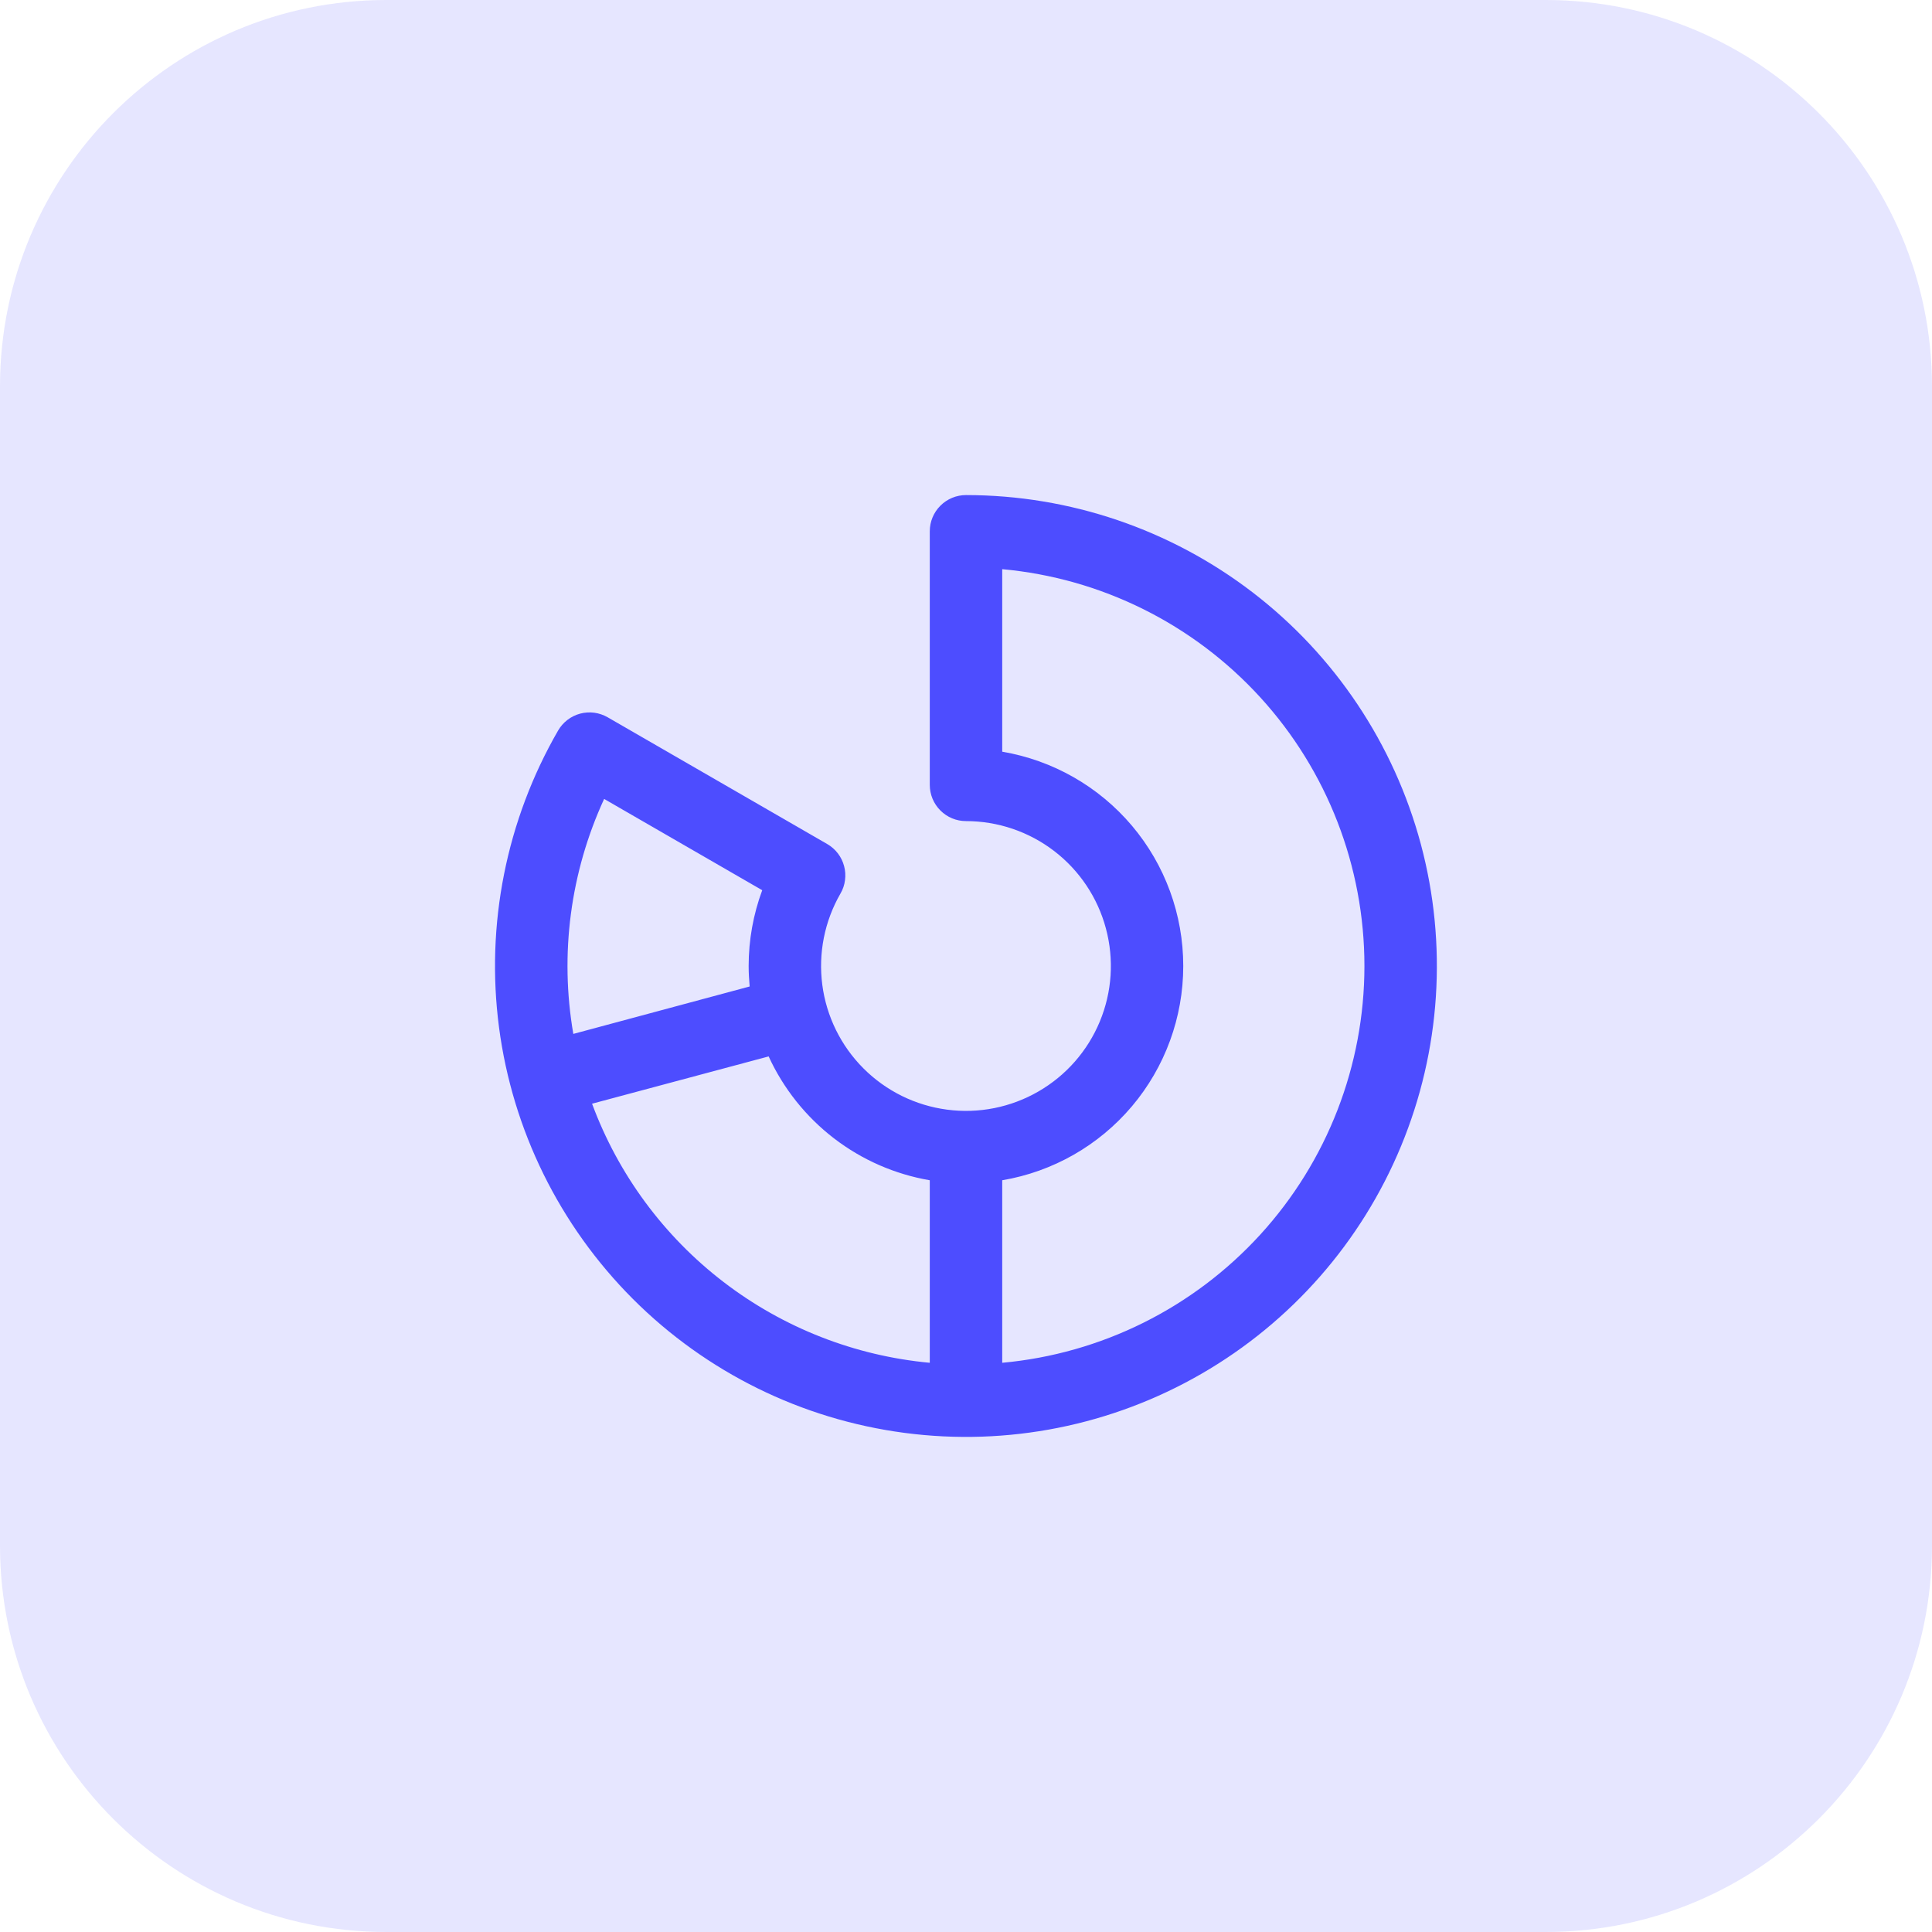
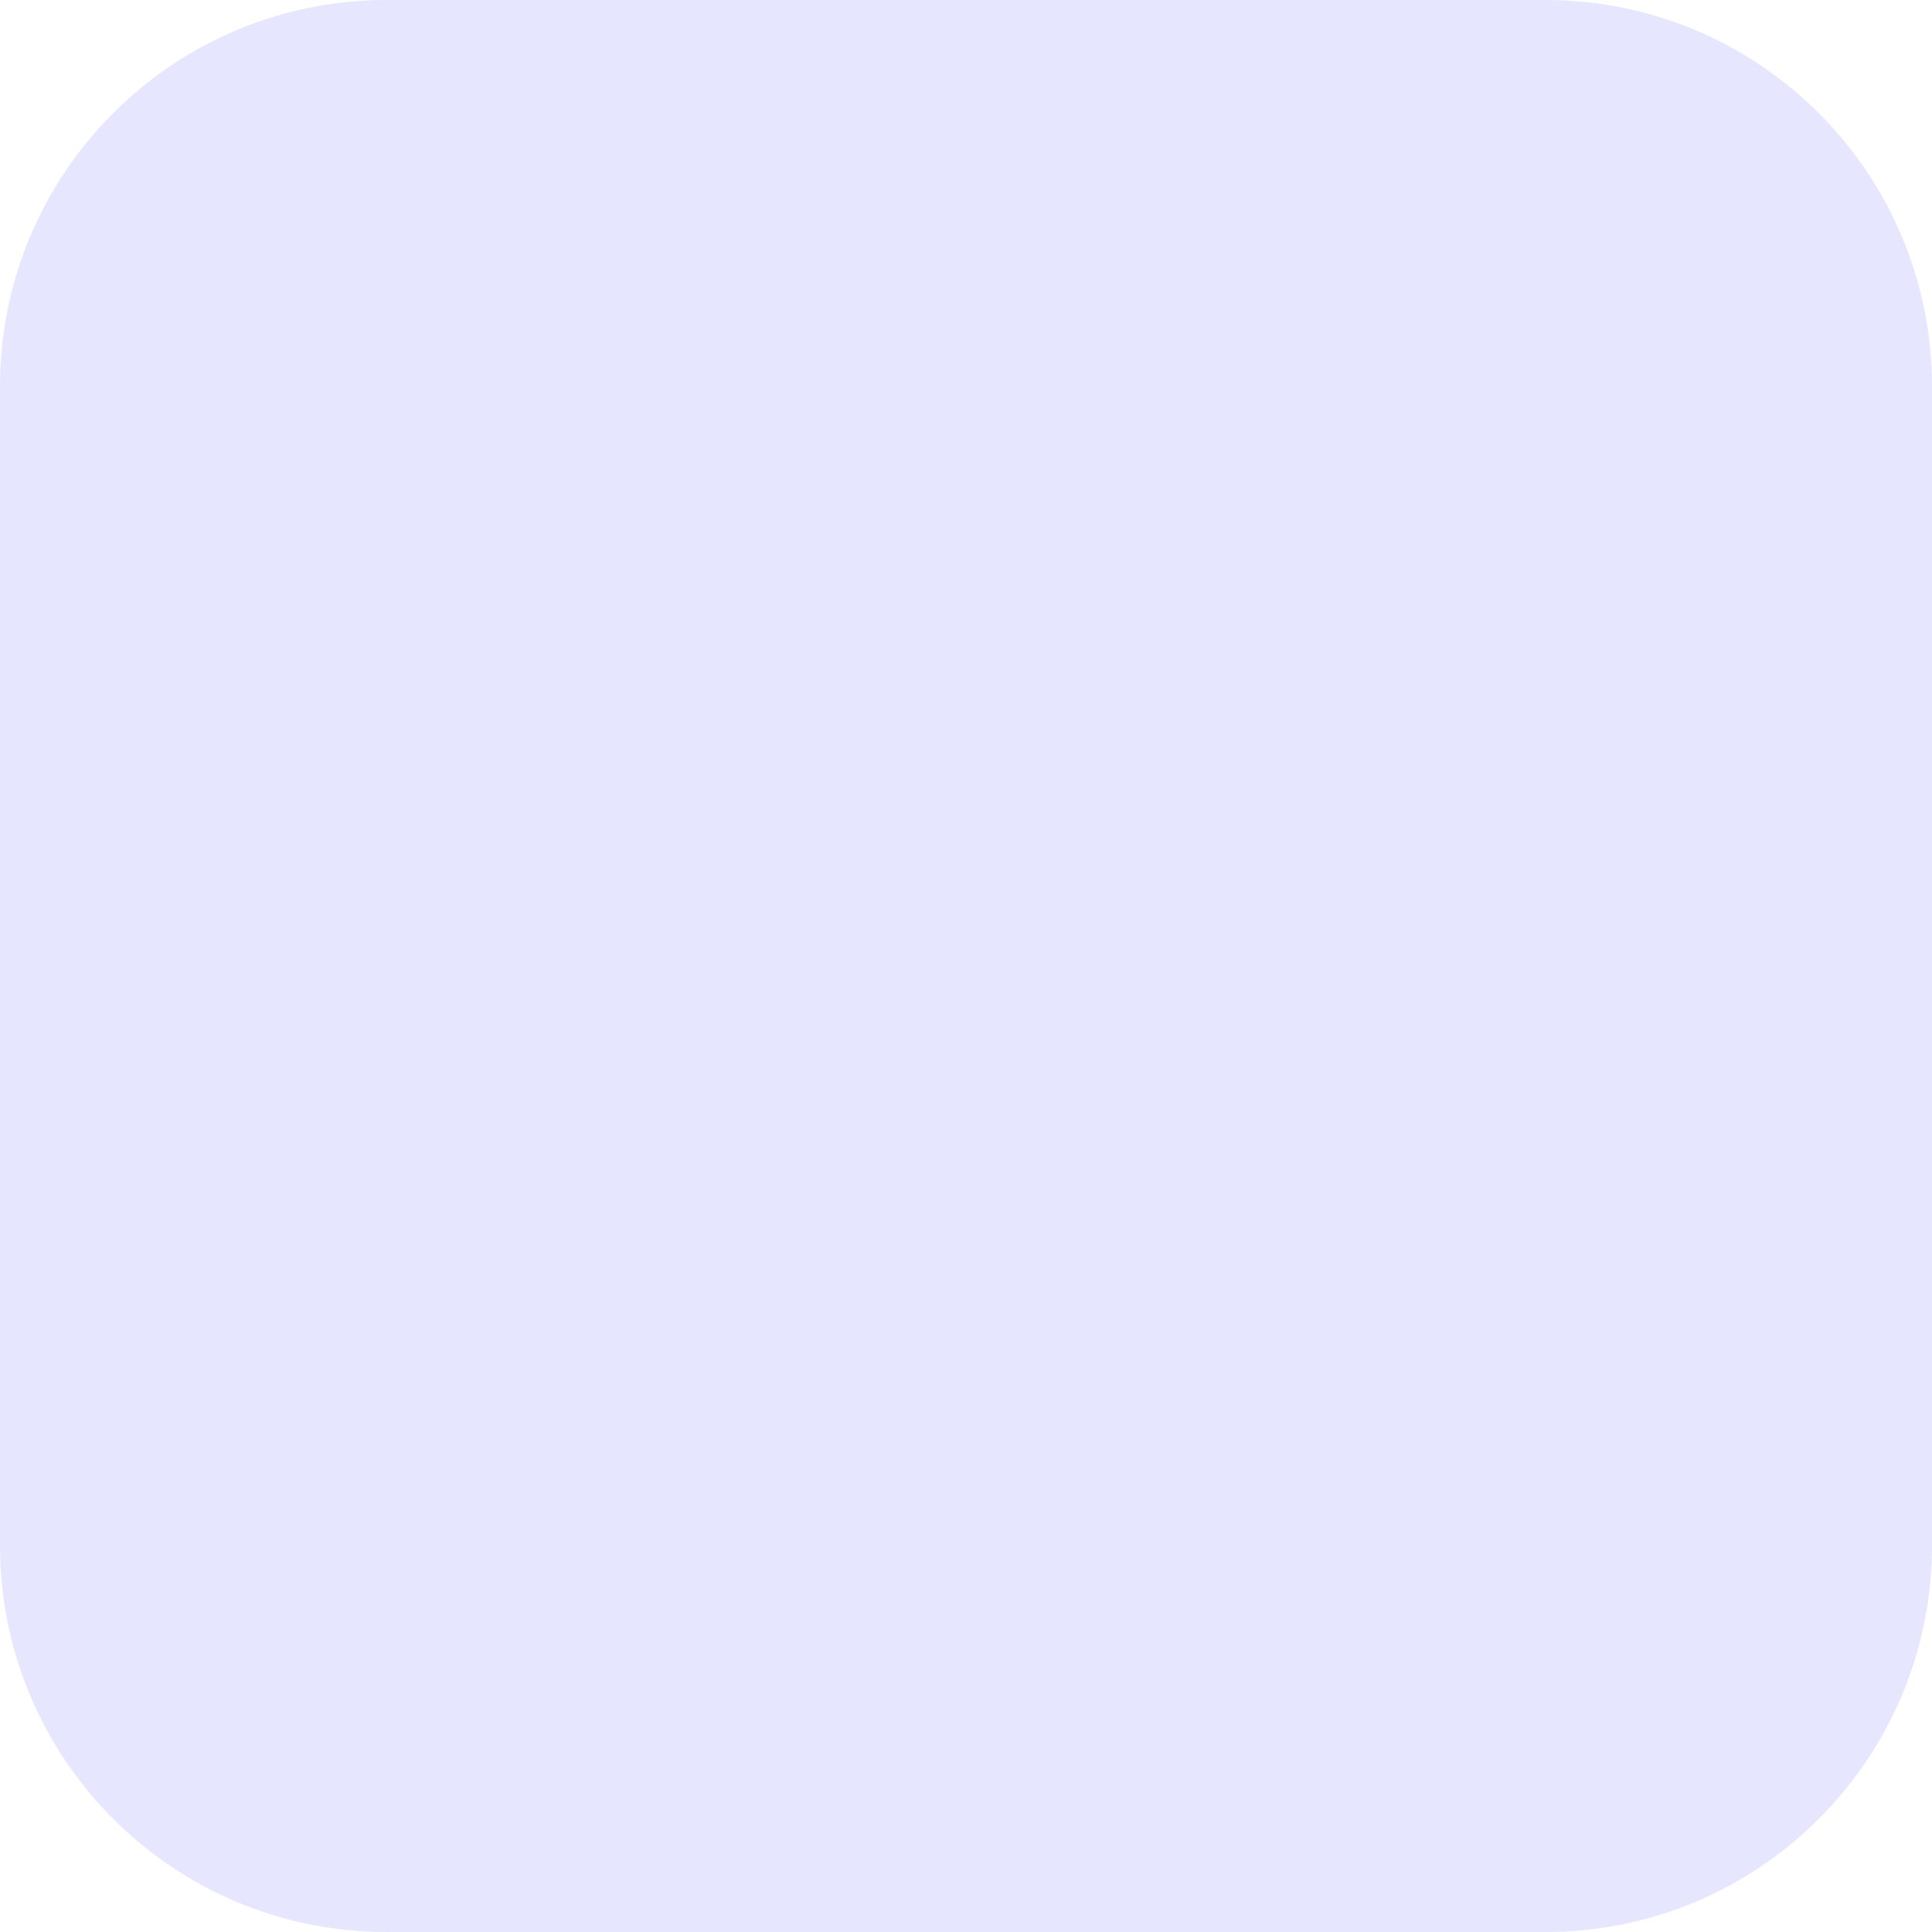
<svg xmlns="http://www.w3.org/2000/svg" width="40" height="40" viewBox="0 0 40 40" fill="none">
  <path d="M0 8C0 3.582 3.582 0 8 0H32C36.418 0 40 3.582 40 8V32C40 36.418 36.418 40 32 40H8C3.582 40 0 36.418 0 32V8Z" fill="#E6E6FF" />
-   <path d="M20 10.25C19.801 10.25 19.61 10.329 19.47 10.47C19.329 10.61 19.25 10.801 19.25 11V16.25C19.25 16.449 19.329 16.64 19.47 16.78C19.61 16.921 19.801 17 20 17C20.66 17 21.302 17.218 21.826 17.62C22.35 18.022 22.727 18.586 22.897 19.224C23.068 19.862 23.024 20.538 22.771 21.148C22.518 21.759 22.071 22.268 21.499 22.598C20.927 22.928 20.262 23.061 19.608 22.974C18.953 22.888 18.345 22.588 17.878 22.121C17.411 21.654 17.111 21.046 17.025 20.392C16.939 19.737 17.071 19.072 17.401 18.5C17.451 18.415 17.483 18.32 17.495 18.223C17.508 18.125 17.502 18.026 17.476 17.931C17.451 17.836 17.407 17.746 17.347 17.668C17.287 17.59 17.212 17.524 17.127 17.475L12.58 14.85C12.494 14.801 12.4 14.769 12.303 14.756C12.205 14.743 12.106 14.75 12.011 14.775C11.915 14.801 11.826 14.845 11.748 14.905C11.67 14.965 11.604 15.04 11.555 15.125C10.482 16.984 10.052 19.145 10.332 21.273C10.612 23.4 11.587 25.376 13.104 26.894C14.622 28.412 16.598 29.386 18.726 29.666C20.854 29.947 23.015 29.517 24.873 28.444C26.732 27.371 28.185 25.715 29.006 23.732C29.828 21.749 29.972 19.551 29.417 17.477C28.861 15.404 27.638 13.572 25.935 12.265C24.233 10.959 22.146 10.25 20 10.25ZM12.508 16.541L15.781 18.431C15.595 18.933 15.5 19.464 15.5 20C15.5 20.143 15.508 20.281 15.521 20.424L11.87 21.406C11.585 19.757 11.808 18.061 12.508 16.541ZM12.258 22.851L15.914 21.872C16.22 22.538 16.684 23.12 17.265 23.567C17.846 24.014 18.527 24.312 19.25 24.436V28.215C17.697 28.071 16.217 27.491 14.98 26.542C13.743 25.593 12.799 24.313 12.258 22.851ZM20.75 28.215V24.436C21.798 24.259 22.75 23.716 23.436 22.904C24.122 22.091 24.498 21.063 24.498 20C24.498 18.936 24.122 17.908 23.436 17.096C22.75 16.284 21.798 15.741 20.75 15.563V11.784C22.8 11.971 24.705 12.918 26.093 14.438C27.48 15.958 28.249 17.941 28.249 20C28.249 22.058 27.48 24.041 26.093 25.561C24.705 27.081 22.8 28.028 20.75 28.215Z" fill="#4D4DFF" />
</svg>